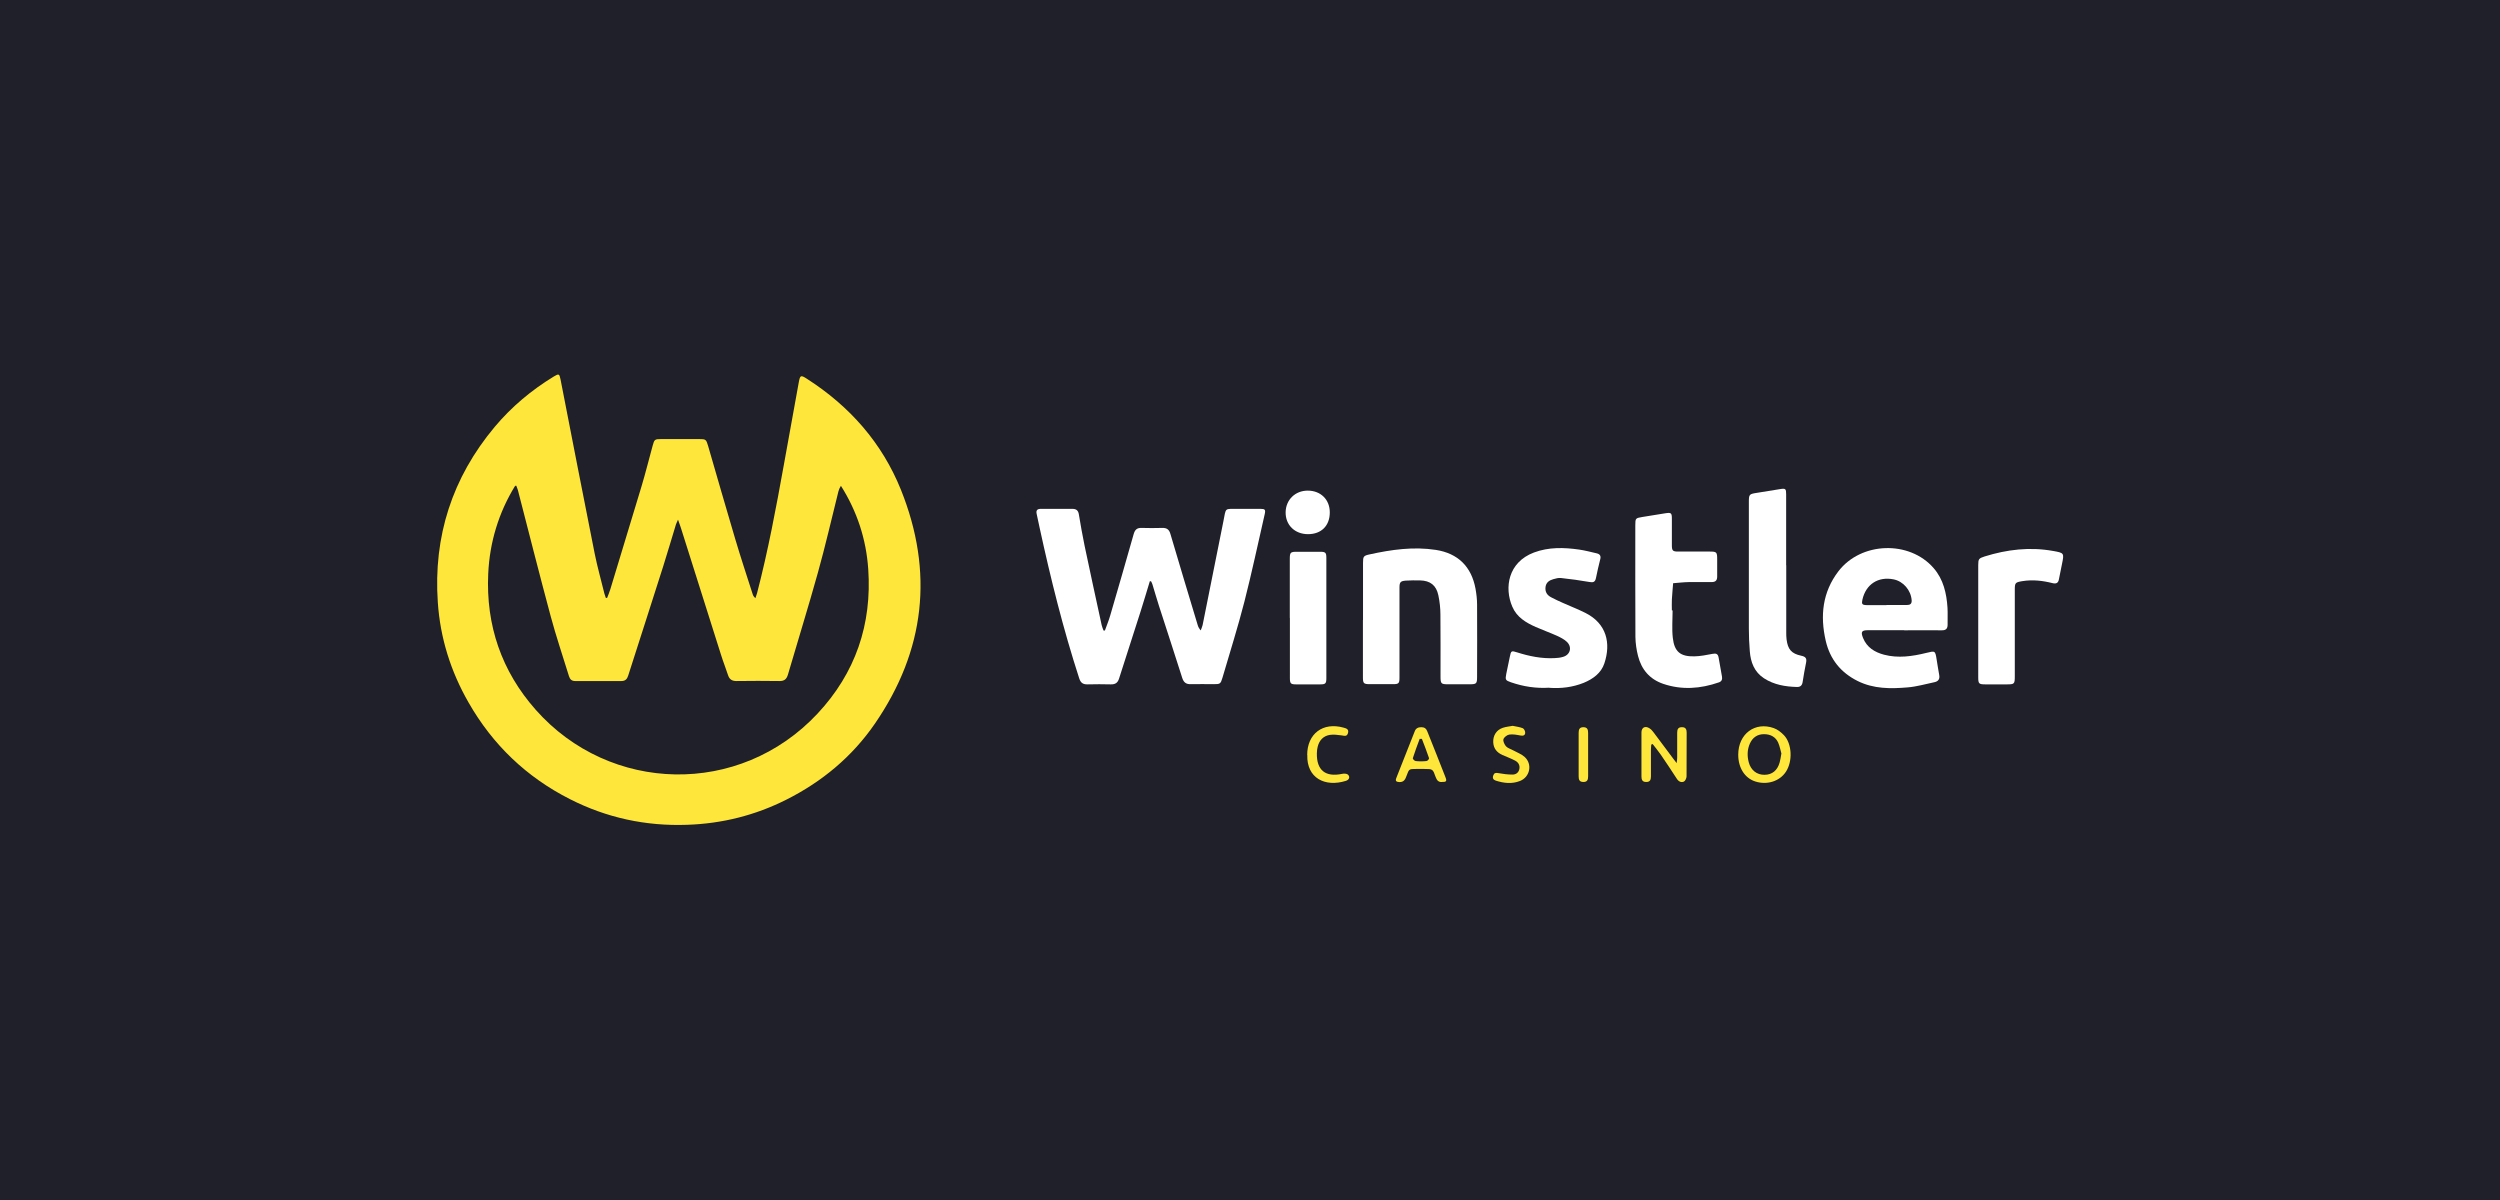
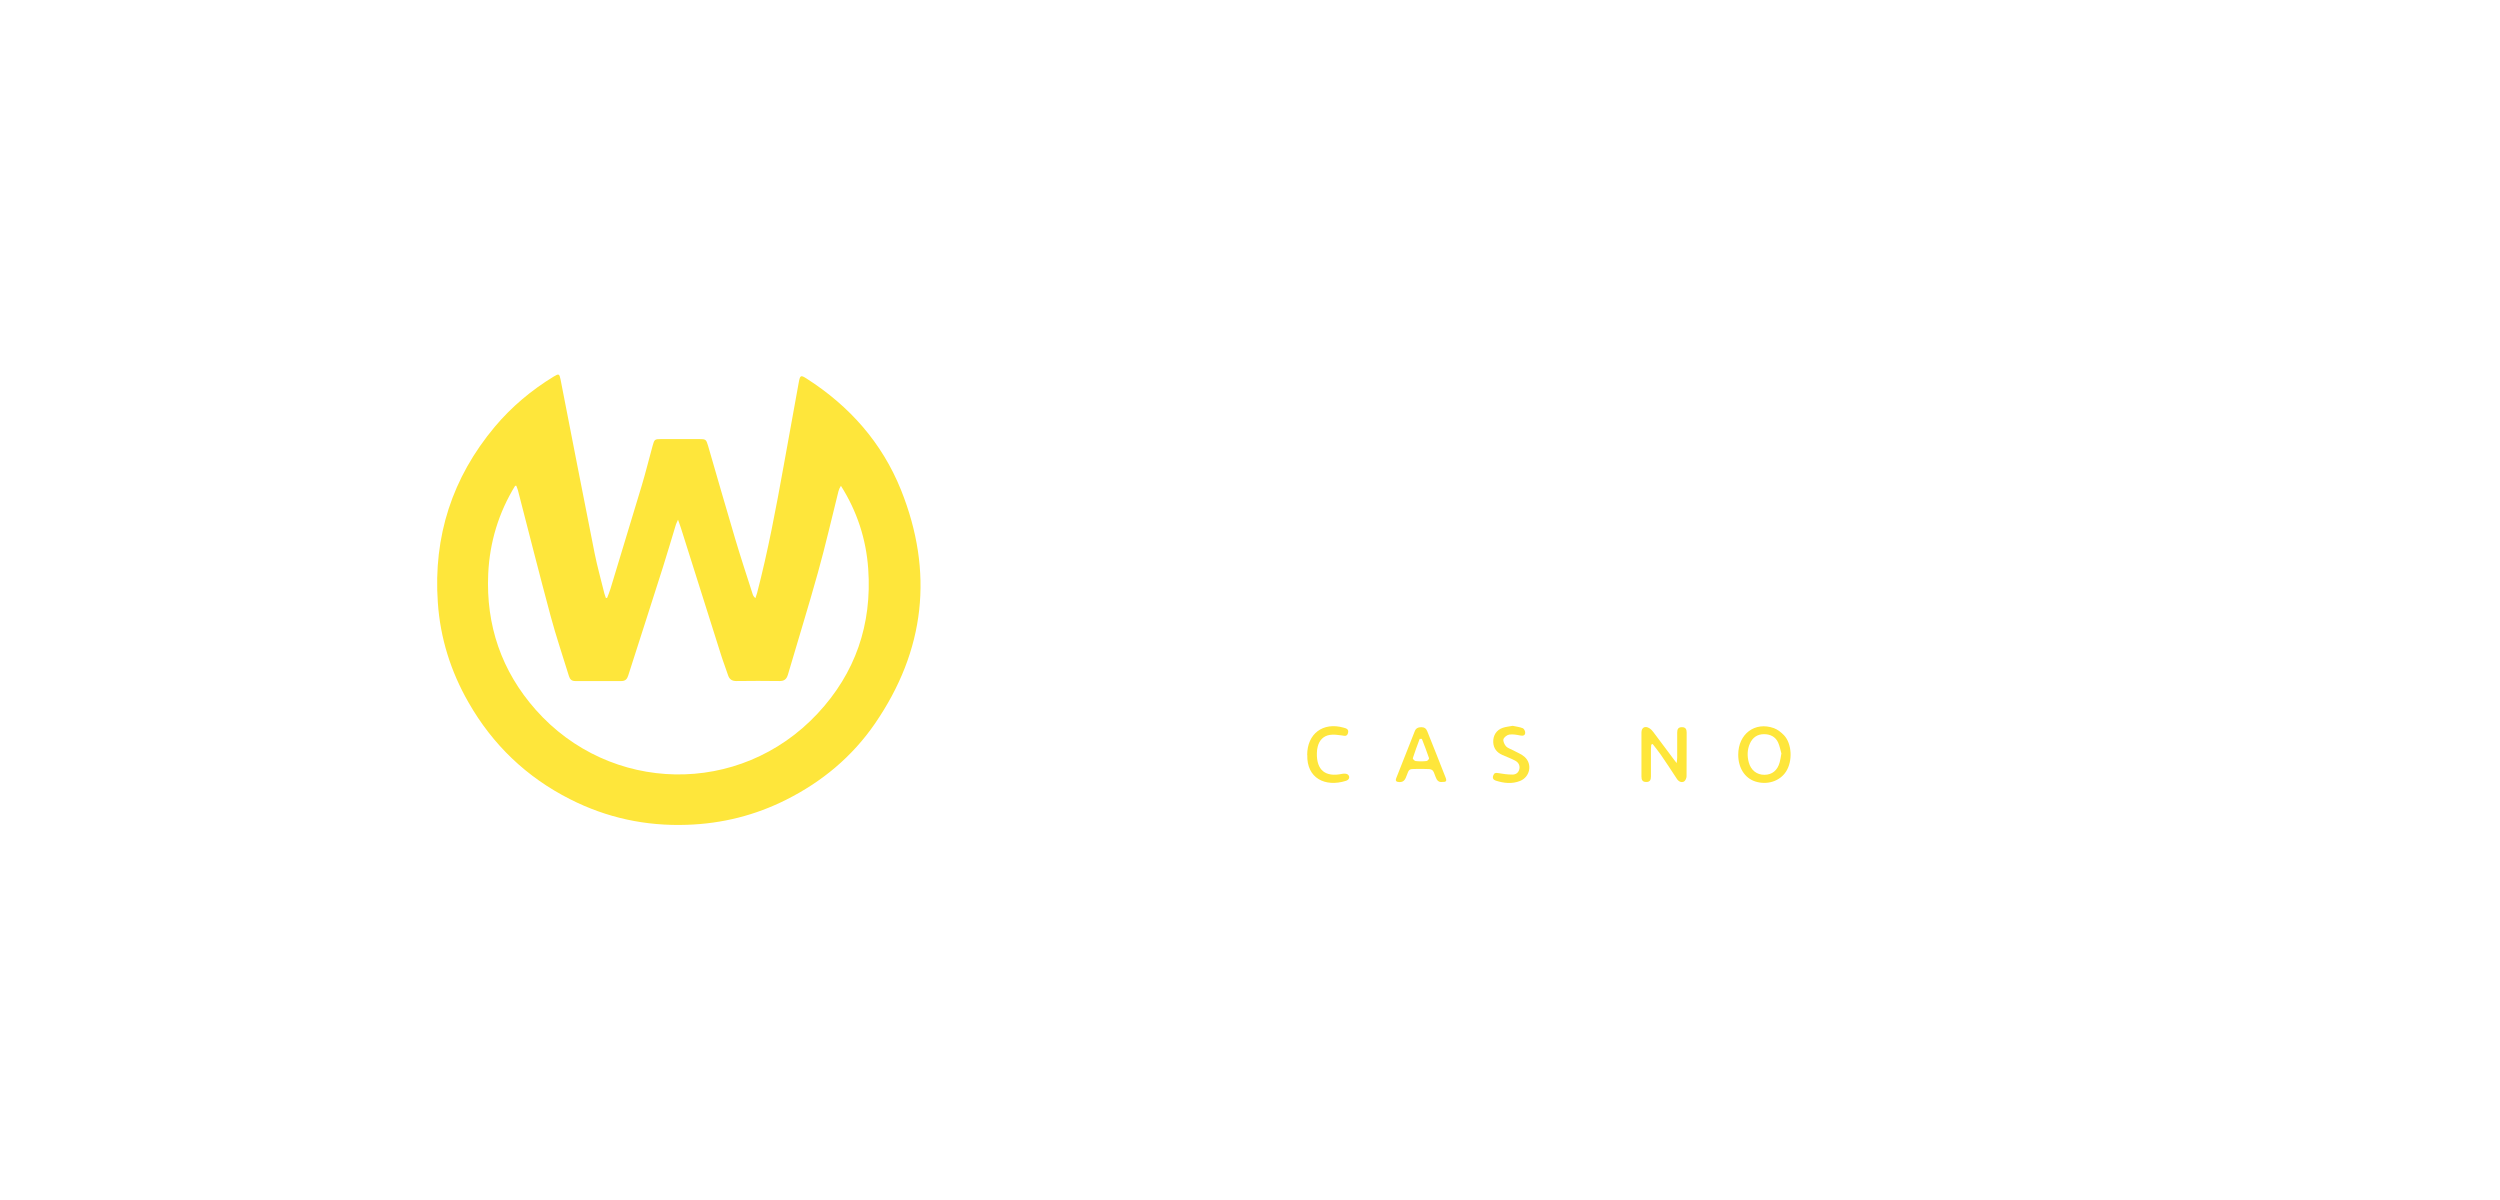
<svg xmlns="http://www.w3.org/2000/svg" id="Layer_1" data-name="Layer 1" viewBox="0 0 240 115.2">
  <defs>
    <style>
      .cls-1 {
        fill: #fee63b;
      }

      .cls-1, .cls-2, .cls-3 {
        stroke-width: 0px;
      }

      .cls-2 {
        fill: #1f2029;
      }

      .cls-3 {
        fill: #fff;
      }
    </style>
  </defs>
-   <rect class="cls-2" width="240" height="115.2" />
  <g>
    <path class="cls-1" d="M58.27,57.43c.11-.29.24-.58.33-.89,1-3.3,2.01-6.6,3-9.9.38-1.27.7-2.56,1.05-3.84.17-.62.2-.65.83-.65,1.21,0,2.43,0,3.64,0,.63,0,.67.03.85.63.86,2.96,1.71,5.93,2.59,8.89.53,1.79,1.12,3.57,1.69,5.35.04.14.11.27.27.4.05-.16.11-.33.16-.49,1.05-4.04,1.82-8.15,2.56-12.26.48-2.65.96-5.3,1.44-7.96.13-.7.19-.73.78-.35,4.1,2.63,7.21,6.14,9.03,10.66,3.17,7.9,2.33,15.42-2.5,22.45-2.18,3.17-5.07,5.57-8.49,7.29-2.99,1.51-6.18,2.31-9.54,2.42-3.97.14-7.72-.67-11.24-2.46-4.17-2.11-7.42-5.22-9.74-9.28-1.71-2.98-2.72-6.19-2.95-9.61-.44-6.33,1.38-11.97,5.46-16.85,1.62-1.93,3.53-3.53,5.68-4.84.48-.29.53-.26.64.28,1.09,5.58,2.17,11.16,3.28,16.73.26,1.29.62,2.55.93,3.83.04.14.1.28.14.42.05,0,.09,0,.14,0ZM49.58,46.64s-.09,0-.13,0c-1.58,2.58-2.44,5.41-2.58,8.43-.23,4.95,1.27,9.35,4.56,13.07,7.12,8.05,19.57,8.37,27.05.37,3.64-3.89,5.24-8.57,4.87-13.89-.2-2.87-1.07-5.53-2.62-7.98-.12.18-.19.35-.24.53-.65,2.6-1.25,5.22-1.97,7.8-.91,3.28-1.93,6.54-2.88,9.8-.13.43-.34.61-.8.61-1.38-.02-2.76-.02-4.15,0-.43,0-.67-.17-.8-.57-.21-.65-.47-1.29-.67-1.94-1.29-4.06-2.56-8.12-3.85-12.18-.07-.23-.16-.45-.28-.8-.1.24-.16.34-.2.46-.41,1.34-.8,2.68-1.22,4.01-1.11,3.5-2.24,6.99-3.36,10.49-.1.33-.27.53-.65.53-1.48,0-2.96,0-4.44,0-.33,0-.5-.15-.6-.47-.59-1.92-1.24-3.83-1.76-5.77-1.08-4.02-2.1-8.05-3.14-12.08-.04-.14-.1-.27-.15-.41Z" />
-     <path class="cls-3" d="M110.38,55.81c-.3.97-.58,1.95-.89,2.91-.68,2.14-1.38,4.28-2.06,6.42-.13.42-.37.57-.8.56-.74-.02-1.48-.02-2.22,0-.45.01-.67-.15-.81-.59-1.54-4.75-2.74-9.58-3.8-14.46-.09-.44-.18-.88-.28-1.31-.08-.36.06-.49.41-.49,1.01,0,2.01,0,3.02,0,.38,0,.56.16.62.53.17,1,.34,2.01.55,3.01.53,2.54,1.09,5.08,1.64,7.62.04.18.12.35.18.52.04,0,.08,0,.13,0,.17-.48.37-.95.51-1.44.76-2.6,1.51-5.2,2.25-7.81.12-.42.31-.61.75-.6.67.02,1.34.02,2.01,0,.43-.01.65.16.77.58.86,2.92,1.74,5.83,2.62,8.75.05.17.13.33.29.51.06-.17.14-.34.18-.51.67-3.31,1.33-6.62,1.99-9.94.28-1.4.07-1.2,1.45-1.22.7,0,1.4,0,2.09,0,.47,0,.53.07.43.52-.64,2.8-1.24,5.62-1.95,8.4-.63,2.45-1.39,4.86-2.1,7.28-.18.61-.23.63-.85.63-.73,0-1.45-.02-2.18,0-.45.02-.69-.16-.83-.58-.74-2.33-1.5-4.65-2.25-6.97-.22-.68-.41-1.36-.62-2.04-.03-.1-.09-.2-.13-.29-.04,0-.08,0-.12,0Z" />
    <path class="cls-3" d="M182.8,60.5c-1.16,0-2.32,0-3.47,0-.62,0-.71.16-.48.74.37.92,1.12,1.37,2.01,1.61,1.36.36,2.72.16,4.06-.17.86-.21.86-.23,1,.65.08.48.15.97.24,1.45.08.39-.07.63-.45.71-.86.18-1.71.43-2.58.5-1.63.14-3.26.15-4.79-.61-1.63-.81-2.66-2.09-3.07-3.86-.55-2.4-.32-4.67,1.22-6.68,2.17-2.83,6.81-2.99,9.14-.3.94,1.08,1.24,2.42,1.33,3.81.03.53,0,1.06.01,1.59.01.41-.16.58-.57.57-1.2-.01-2.4,0-3.6,0h0ZM181.11,58.08h0c.65,0,1.31,0,1.96,0,.3,0,.47-.11.45-.45-.07-.97-.8-1.82-1.73-2.01-1.48-.3-2.67.47-3,1.95-.09.41-.03.51.39.52.64.01,1.28,0,1.92,0Z" />
    <path class="cls-3" d="M130.85,59.54c0-1.83,0-3.66,0-5.49,0-.63.04-.7.64-.83,2.1-.46,4.21-.76,6.35-.43,2.13.33,3.42,1.61,3.81,3.73.09.51.15,1.02.15,1.54.02,2.3,0,4.61,0,6.91,0,.66-.06.72-.71.72-.7,0-1.4,0-2.09,0-.65,0-.71-.06-.71-.73,0-1.98.01-3.97-.01-5.95,0-.62-.07-1.26-.2-1.87-.2-.95-.78-1.4-1.75-1.42-.46-.01-.92-.01-1.38.02-.5.04-.6.15-.6.66,0,1.76,0,3.52,0,5.28,0,1.13,0,2.26,0,3.39,0,.53-.08.61-.61.61-.74,0-1.48,0-2.22,0-.61,0-.68-.07-.68-.67,0-1.83,0-3.66,0-5.49Z" />
    <path class="cls-3" d="M148.73,66.02c-1.27.08-2.49-.11-3.68-.52-.52-.18-.56-.24-.45-.8.11-.55.23-1.09.34-1.64.12-.6.15-.61.71-.43,1.16.37,2.35.61,3.58.55.28-.01.56-.04.82-.12.71-.2.9-.96.35-1.46-.26-.24-.6-.41-.92-.56-.67-.3-1.37-.55-2.05-.85-.95-.42-1.82-.94-2.25-1.95-.78-1.82-.41-4.26,2.08-5.2,1.42-.53,2.88-.49,4.34-.28.56.08,1.12.23,1.68.36.32.07.43.26.34.58-.15.6-.29,1.19-.41,1.8-.08.38-.26.44-.63.37-.9-.16-1.81-.28-2.72-.38-.24-.03-.5.04-.74.11-.38.11-.69.3-.75.75-.06.47.15.79.54.99.37.2.75.37,1.13.54.71.32,1.44.6,2.14.95,2.07,1.03,2.48,2.93,1.84,4.85-.31.94-1.09,1.5-1.98,1.87-1.07.43-2.18.56-3.31.48Z" />
-     <path class="cls-3" d="M160.57,58.61c0,.88-.08,1.76.02,2.63.15,1.33.73,1.8,2.07,1.77.58-.01,1.16-.13,1.74-.24.35-.07.53,0,.59.37.1.61.21,1.21.32,1.81.05.27-.03.47-.3.56-1.76.61-3.55.75-5.34.14-1.29-.44-2.09-1.37-2.42-2.68-.15-.59-.24-1.21-.25-1.82-.02-3.57-.01-7.15-.01-10.72,0-.68.02-.69.68-.8.74-.12,1.49-.25,2.23-.36.54-.08.6-.02.6.54,0,.85,0,1.7,0,2.55,0,.5.09.59.59.59,1,0,2.01,0,3.01,0,.71,0,.75.04.75.77,0,.54,0,1.09,0,1.63,0,.37-.16.53-.53.53-.73,0-1.45-.01-2.18,0-.51.01-1.02.07-1.52.11-.04.52-.09,1.04-.12,1.56-.02.35,0,.7,0,1.05.02,0,.05,0,.07,0Z" />
+     <path class="cls-3" d="M160.57,58.61c0,.88-.08,1.76.02,2.63.15,1.33.73,1.8,2.07,1.77.58-.01,1.16-.13,1.74-.24.35-.07.53,0,.59.37.1.61.21,1.21.32,1.81.05.27-.03.47-.3.56-1.76.61-3.55.75-5.34.14-1.29-.44-2.09-1.37-2.42-2.68-.15-.59-.24-1.21-.25-1.82-.02-3.57-.01-7.15-.01-10.72,0-.68.02-.69.68-.8.74-.12,1.49-.25,2.23-.36.54-.08.6-.02.6.54,0,.85,0,1.7,0,2.55,0,.5.09.59.59.59,1,0,2.01,0,3.01,0,.71,0,.75.04.75.77,0,.54,0,1.09,0,1.63,0,.37-.16.53-.53.53-.73,0-1.45-.01-2.18,0-.51.01-1.02.07-1.52.11-.04.52-.09,1.04-.12,1.56-.02.35,0,.7,0,1.05.02,0,.05,0,.07,0" />
    <path class="cls-3" d="M171.48,54.26c0,2.15,0,4.3,0,6.45,0,.22,0,.45.03.67.12.96.47,1.37,1.41,1.57.43.09.55.26.46.68-.13.61-.23,1.24-.33,1.86-.05.31-.22.47-.54.46-1.12-.03-2.2-.21-3.16-.83-.94-.61-1.29-1.55-1.37-2.61-.06-.72-.09-1.45-.09-2.17,0-4.03,0-8.07,0-12.1,0-.79.02-.81.79-.93.74-.12,1.49-.24,2.23-.36.5-.08.56-.02.56.49,0,2.28,0,4.55,0,6.83Z" />
-     <path class="cls-3" d="M189.91,59.61c0-1.79,0-3.57,0-5.36,0-.59.06-.65.61-.83,2.15-.67,4.33-.93,6.57-.53,1.07.19,1.08.2.86,1.26-.1.48-.2.96-.29,1.44-.06.38-.26.48-.62.39-.95-.24-1.92-.35-2.9-.19-.67.11-.72.16-.72.82,0,2.76,0,5.53,0,8.29,0,.77-.03.8-.8.8-.67,0-1.34,0-2.01,0-.64,0-.7-.06-.7-.69,0-1.8,0-3.6,0-5.4Z" />
    <path class="cls-3" d="M123.82,59.32c0-1.88,0-3.77,0-5.65,0-.64.06-.7.69-.7.74,0,1.48,0,2.22,0,.51,0,.6.08.6.58,0,3.85,0,7.71,0,11.56,0,.51-.09.59-.58.59-.78,0-1.56,0-2.34,0-.5,0-.58-.09-.58-.6,0-1.93,0-3.85,0-5.78Z" />
    <path class="cls-3" d="M127.66,49.19c0,1.28-.81,2.09-2.09,2.09-1.27,0-2.17-.88-2.15-2.11.02-1.19.92-2.07,2.12-2.07,1.25,0,2.12.86,2.12,2.09Z" />
    <path class="cls-1" d="M158.52,71.49c-.01.16-.03.33-.03.49,0,.85,0,1.7,0,2.55,0,.32-.08.55-.46.54-.36,0-.45-.21-.45-.52,0-1.41,0-2.82,0-4.23,0-.48.35-.67.76-.41.15.09.28.23.39.38.65.86,1.28,1.72,1.93,2.58.07.1.15.19.3.39.03-.25.05-.39.05-.53,0-.8,0-1.59,0-2.39,0-.33.09-.54.47-.53.36,0,.44.23.44.53,0,1.4,0,2.79-.01,4.19,0,.17-.12.43-.25.5-.26.12-.51,0-.68-.26-.5-.77-1.01-1.54-1.53-2.3-.25-.36-.53-.7-.8-1.05-.05.02-.09.04-.14.07Z" />
    <path class="cls-1" d="M166.87,72.45c0-1.99,1.6-3.2,3.42-2.55.36.13.7.4.97.68.77.81.85,2.48.2,3.49-.6.93-1.81,1.32-2.96.95-1.01-.33-1.63-1.31-1.63-2.57ZM171.02,72.36c-.09-.31-.16-.72-.32-1.08-.26-.56-.76-.8-1.36-.8-.63,0-1.09.32-1.35.9-.26.58-.27,1.2-.11,1.8.2.76.78,1.21,1.51,1.2.73,0,1.25-.42,1.46-1.2.07-.24.1-.49.16-.83Z" />
    <path class="cls-1" d="M138.41,75.07c-.31.03-.48-.17-.59-.48-.27-.77-.28-.77-1.09-.77-.26,0-.53,0-.79,0-.66,0-.67,0-.9.63-.12.34-.25.65-.71.63-.27-.02-.4-.09-.29-.38.59-1.5,1.19-3.01,1.78-4.51.11-.29.34-.38.63-.38.29,0,.47.13.57.4.58,1.46,1.17,2.92,1.74,4.39.16.4.09.48-.36.47ZM136.5,70.93c-.07,0-.14,0-.21,0-.23.62-.46,1.23-.66,1.86-.02.06.16.26.27.27.34.04.69.04,1.04,0,.1,0,.27-.21.25-.27-.21-.62-.45-1.24-.69-1.86Z" />
    <path class="cls-1" d="M145.22,69.68c.33.07.67.11.97.23.12.05.24.29.23.44-.01.25-.2.31-.46.26-.35-.07-.72-.14-1.07-.09-.21.03-.51.26-.56.45-.05.19.1.51.25.68.17.18.45.25.68.38.38.21.8.36,1.11.64.76.69.51,1.92-.44,2.3-.78.31-1.56.22-2.34-.03-.23-.08-.33-.23-.24-.49.09-.25.23-.28.49-.23.45.08.9.14,1.36.14.32,0,.59-.18.66-.54.07-.37-.11-.64-.41-.8-.39-.21-.82-.36-1.22-.54-.53-.24-.85-.62-.88-1.22-.03-.65.31-1.19.92-1.39.3-.1.62-.13.95-.19Z" />
    <path class="cls-1" d="M125.49,72.48c0-2.04,1.51-3.18,3.48-2.63.26.07.54.14.44.52-.1.36-.34.27-.6.23-.38-.05-.78-.11-1.15-.05-.62.1-1.01.52-1.16,1.13-.05.2-.08.41-.08.62-.04,1.63.81,2.33,2.42,1.99.18-.04.44-.03.56.07.23.21.13.5-.19.6-1.99.63-3.78-.25-3.71-2.49Z" />
-     <path class="cls-1" d="M152.46,72.44c0,.7,0,1.39,0,2.09,0,.32-.08.55-.46.54-.39,0-.45-.24-.45-.55,0-1.38,0-2.76,0-4.14,0-.31.05-.56.44-.57.42,0,.47.25.47.58,0,.68,0,1.37,0,2.05Z" />
  </g>
</svg>